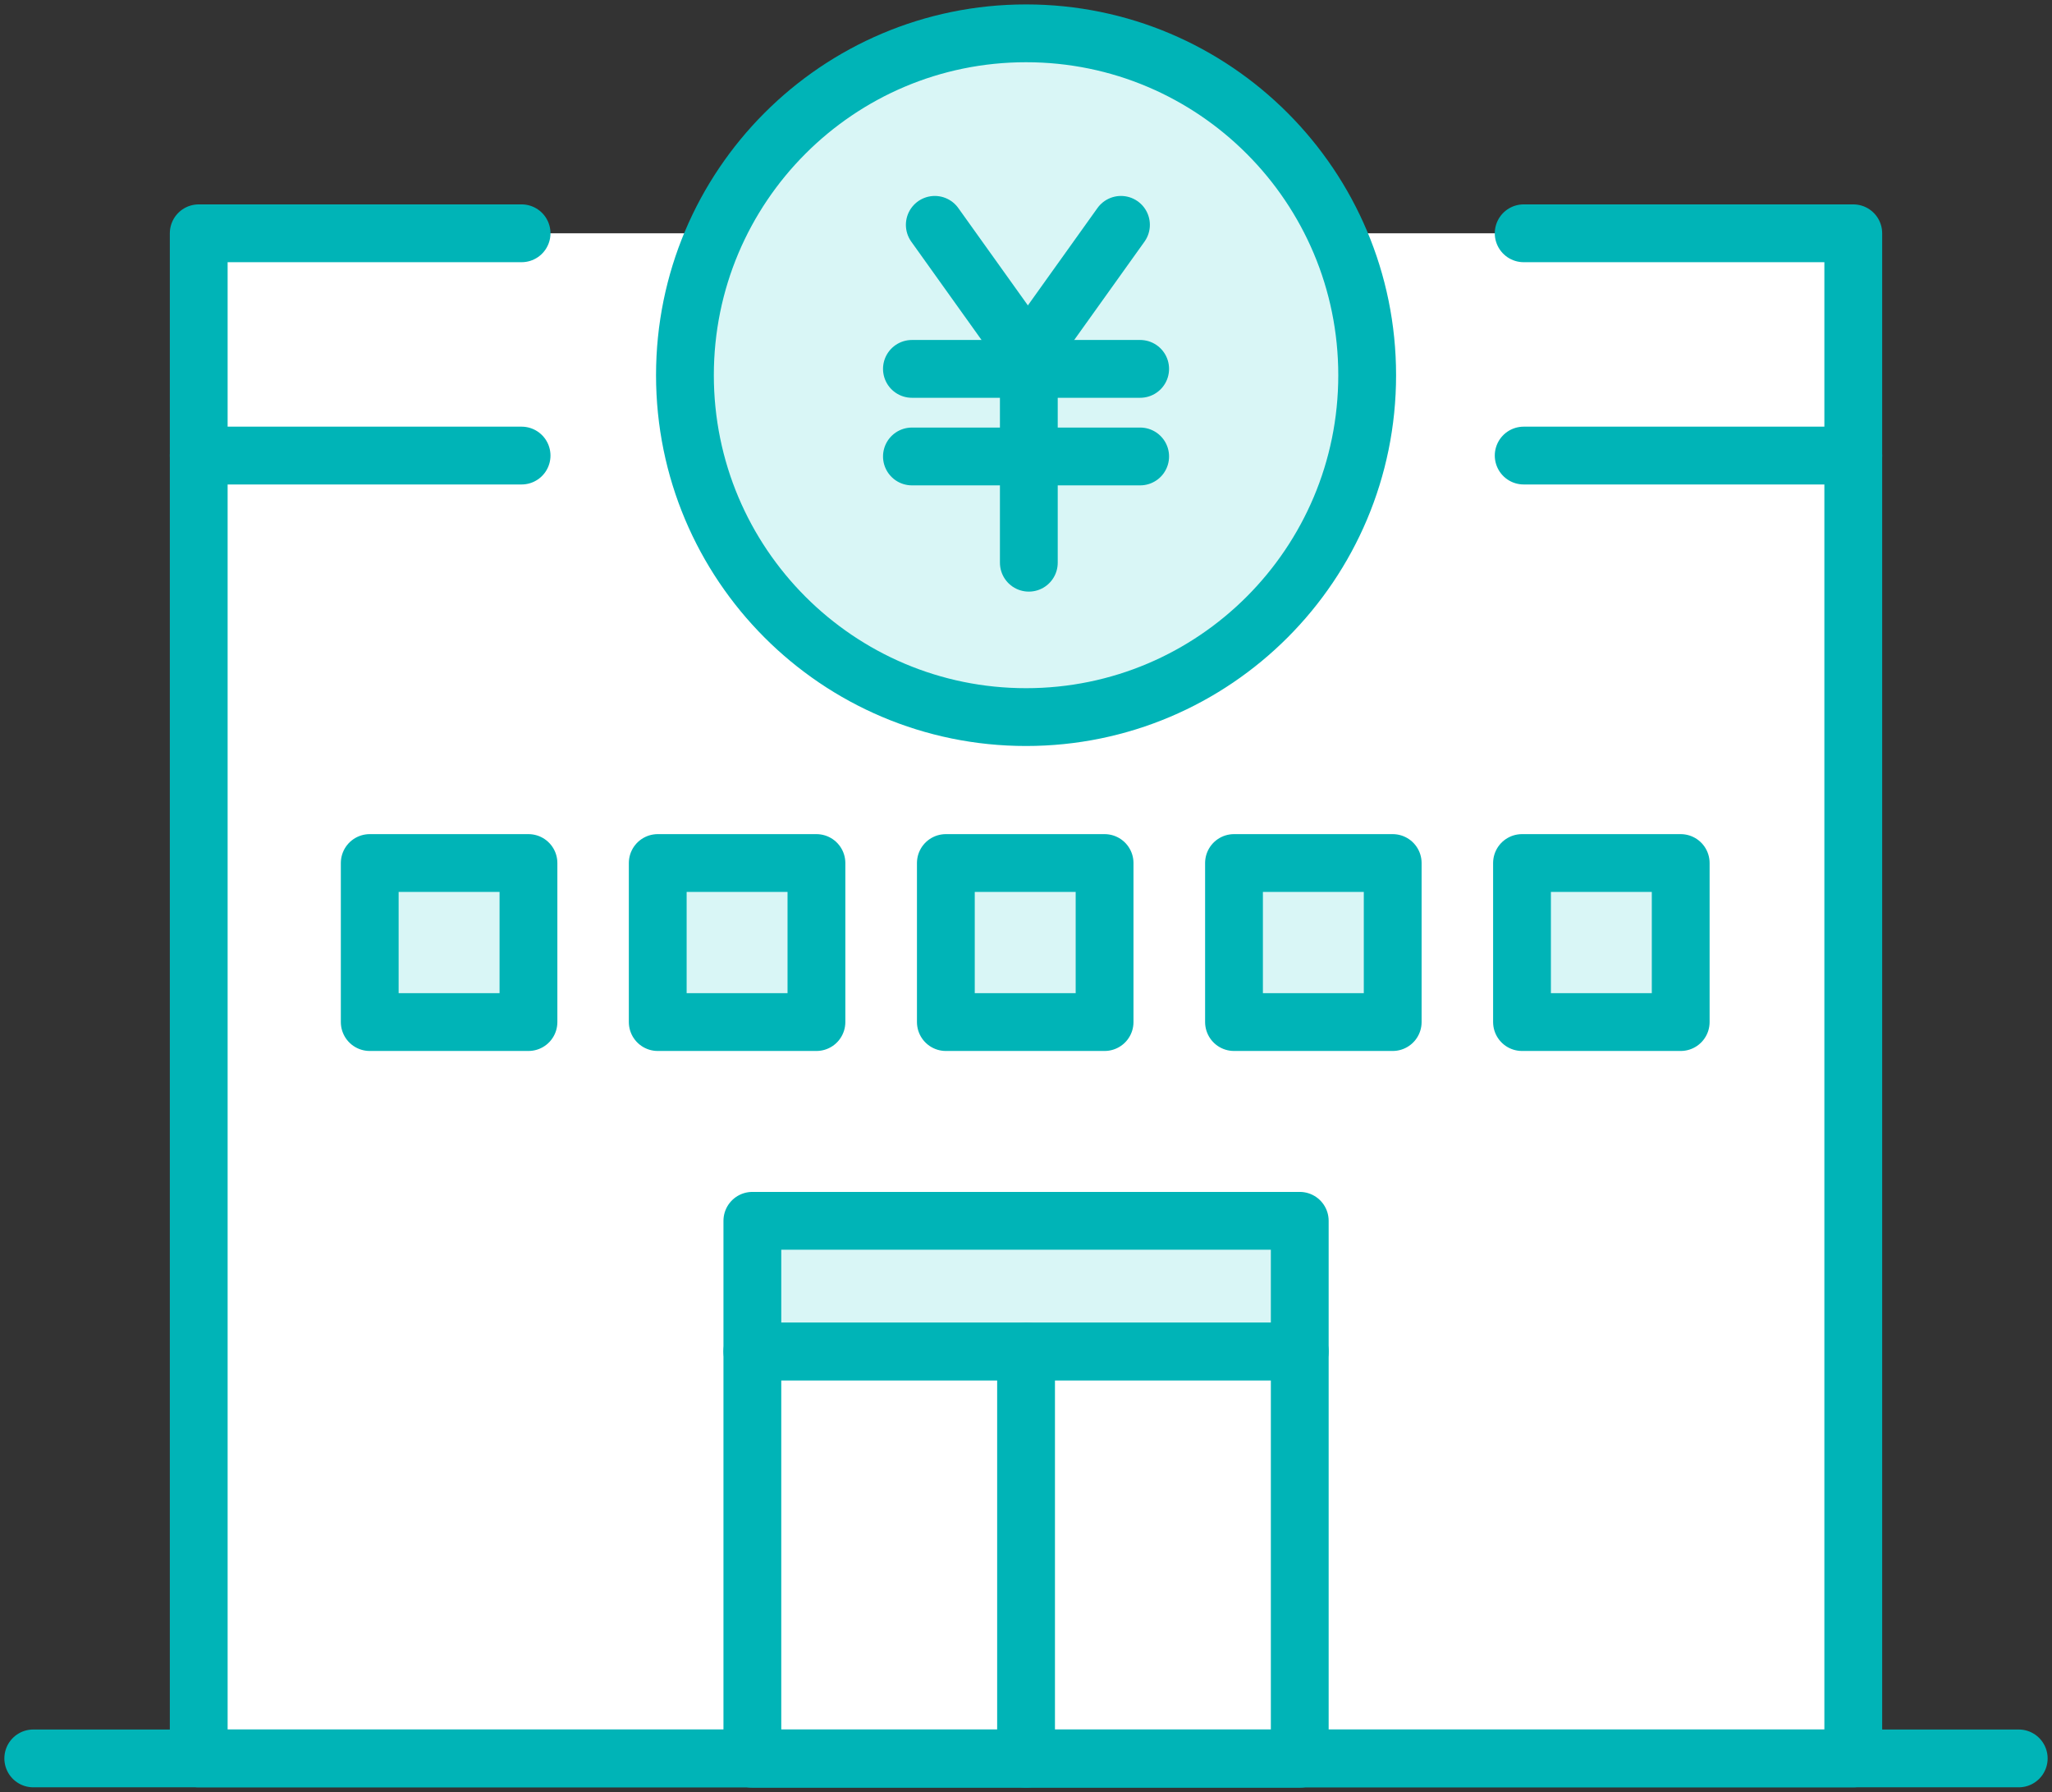
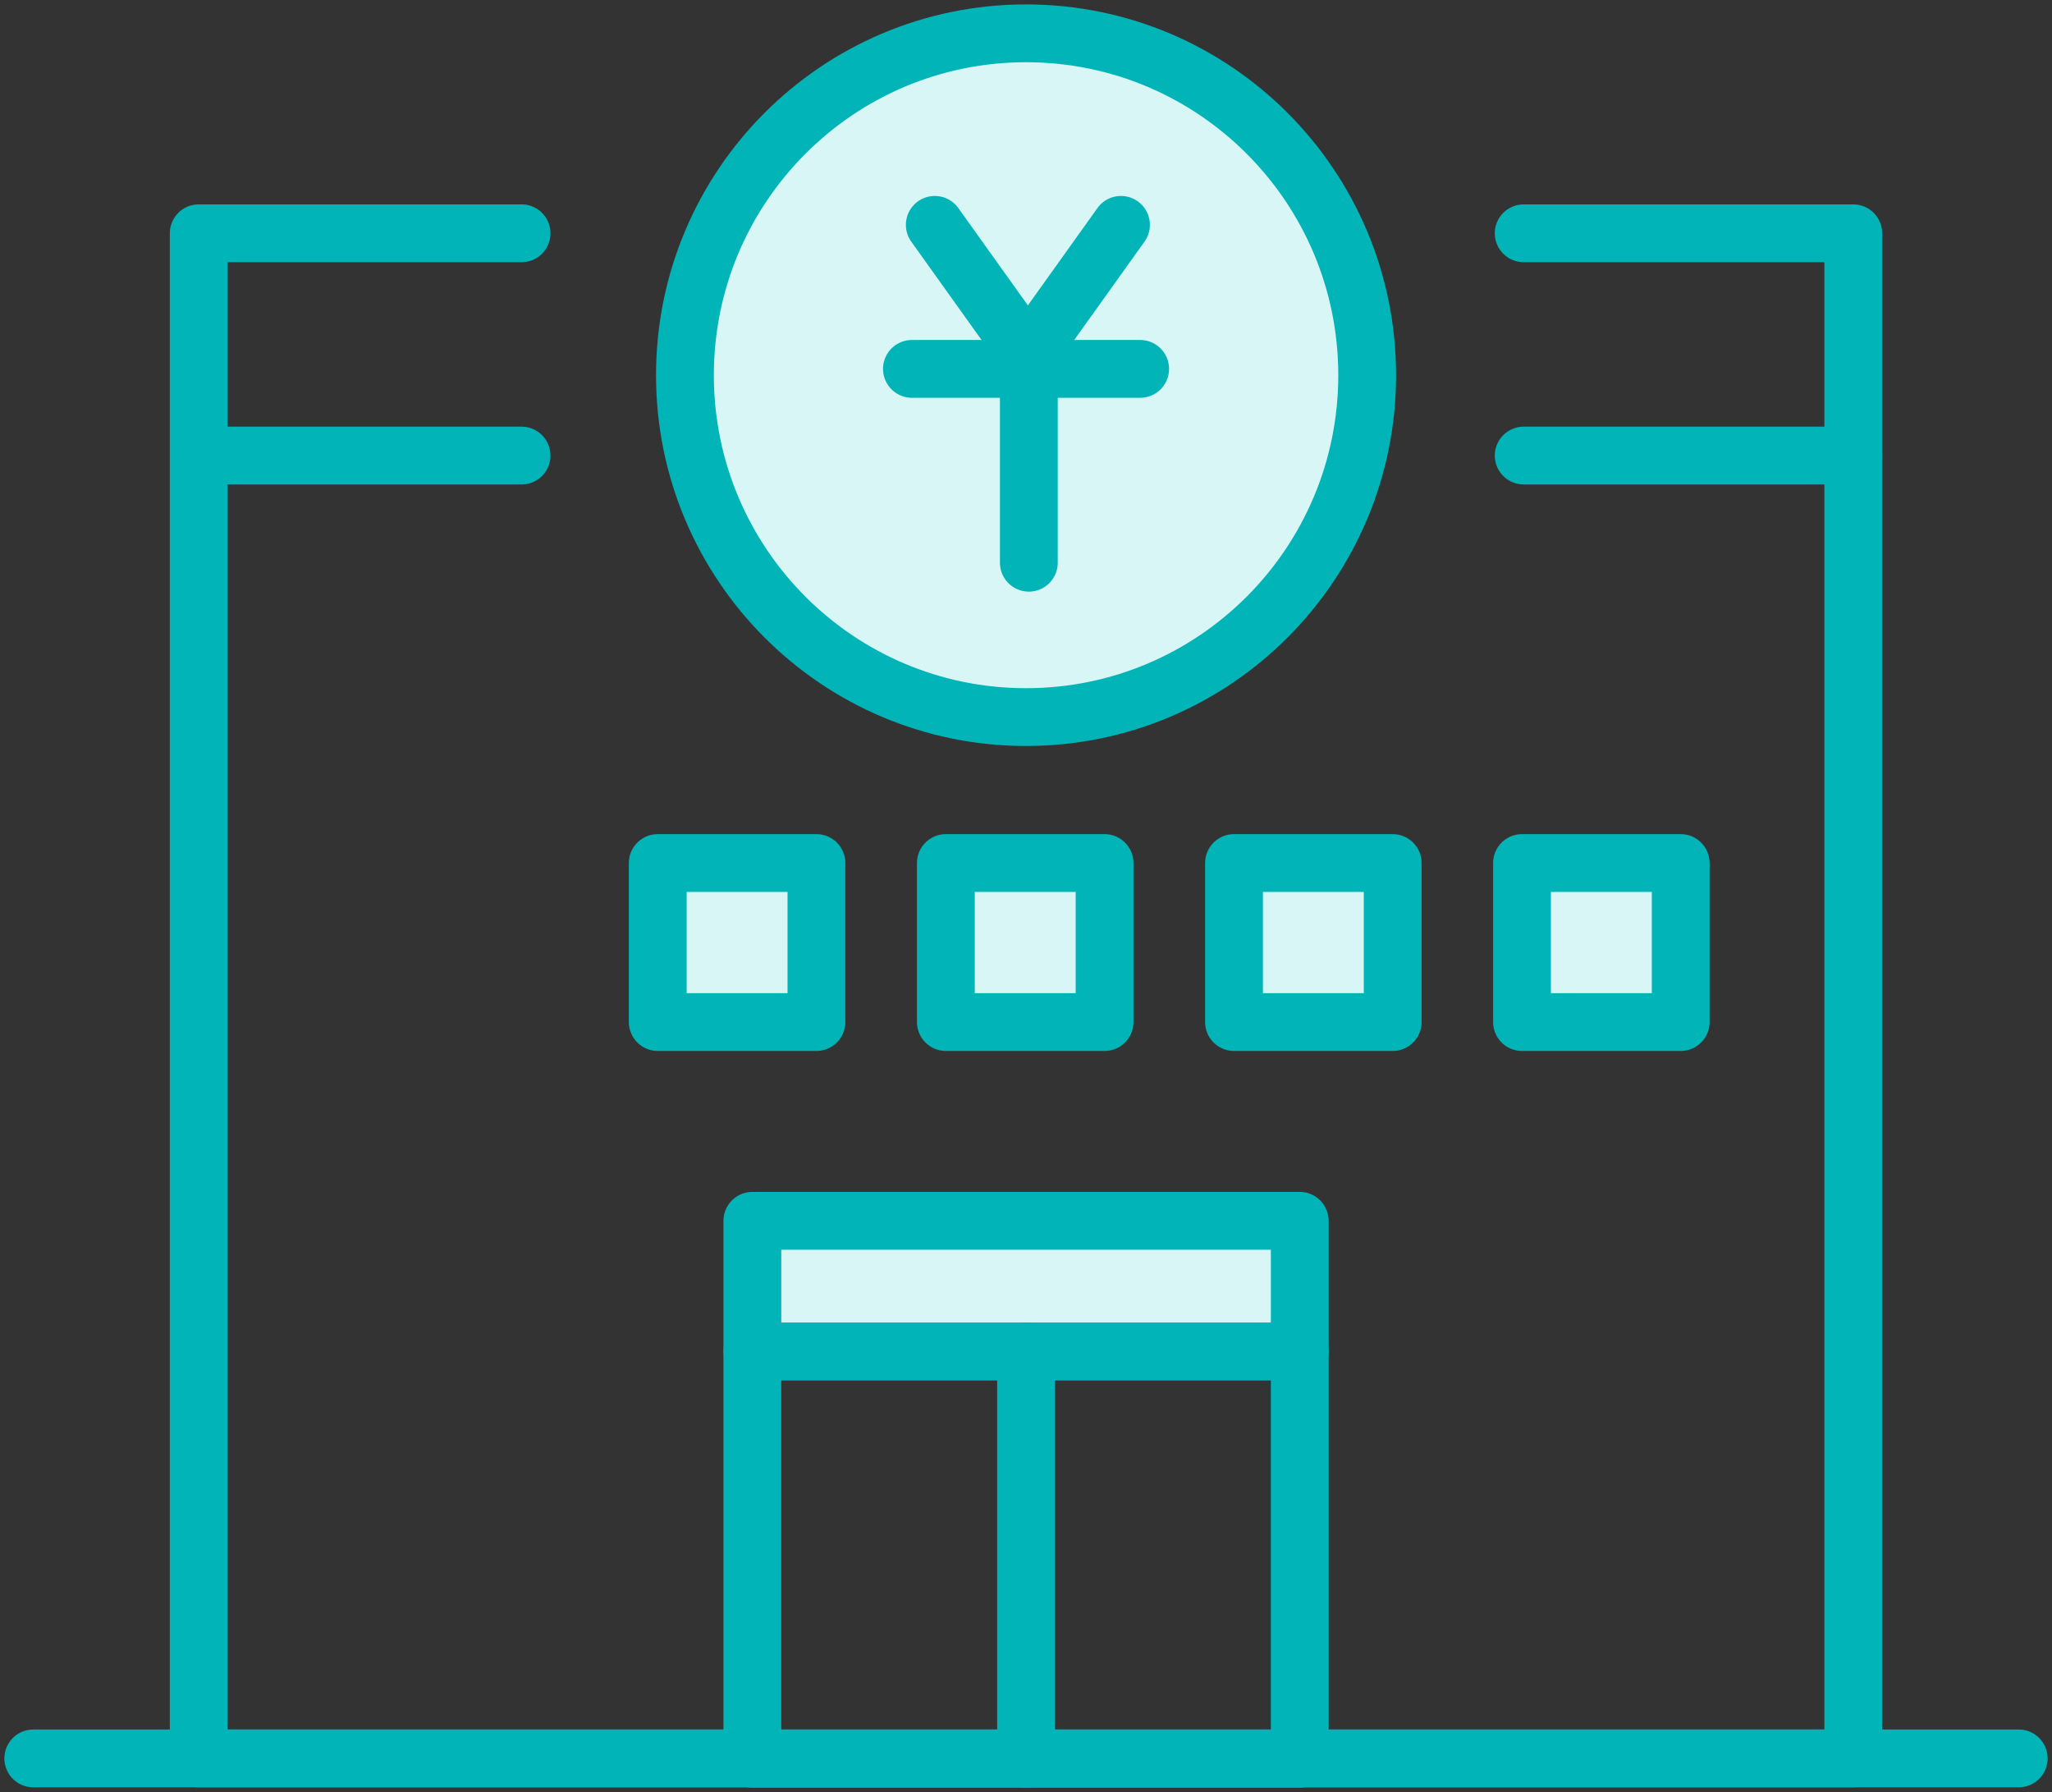
<svg xmlns="http://www.w3.org/2000/svg" width="71" height="62" viewBox="0 0 71 62" fill="none">
  <rect x="0" y="0" width="71" height="62" fill="#333333" stroke="none" />
  <g clip-path="url(#clip0_2360_2644)">
-     <path d="M52.72 8.071H64.124V60.835H6.876V8.071H18.047H52.72Z" fill="white" />
-     <path d="M18.285 29.858H12.793V35.36H18.285V29.858Z" fill="#D9F6F6" stroke="#00B4B7" stroke-width="2" stroke-linecap="round" stroke-linejoin="round" />
    <path d="M28.249 29.858H22.758V35.36H28.249V29.858Z" fill="#D9F6F6" stroke="#00B4B7" stroke-width="2" stroke-linecap="round" stroke-linejoin="round" />
    <path d="M38.219 29.858H32.727V35.36H38.219V29.858Z" fill="#D9F6F6" stroke="#00B4B7" stroke-width="2" stroke-linecap="round" stroke-linejoin="round" />
    <path d="M48.188 29.858H42.697V35.36H48.188V29.858Z" fill="#D9F6F6" stroke="#00B4B7" stroke-width="2" stroke-linecap="round" stroke-linejoin="round" />
    <path d="M58.153 29.858H52.662V35.36H58.153V29.858Z" fill="#D9F6F6" stroke="#00B4B7" stroke-width="2" stroke-linecap="round" stroke-linejoin="round" />
-     <path d="M35.502 24.809C42.021 24.809 47.305 19.514 47.305 12.981C47.305 6.449 42.021 1.153 35.502 1.153C28.983 1.153 23.699 6.449 23.699 12.981C23.699 19.514 28.983 24.809 35.502 24.809Z" fill="#D9F6F6" stroke="#00B4B7" stroke-width="2" stroke-linecap="round" stroke-linejoin="round" />
+     <path d="M35.502 24.809C42.021 24.809 47.305 19.514 47.305 12.981C47.305 6.449 42.021 1.153 35.502 1.153C28.983 1.153 23.699 6.449 23.699 12.981C23.699 19.514 28.983 24.809 35.502 24.809" fill="#D9F6F6" stroke="#00B4B7" stroke-width="2" stroke-linecap="round" stroke-linejoin="round" />
    <path d="M32.344 7.779L35.532 12.239" stroke="#00B4B7" stroke-width="2" stroke-linecap="round" stroke-linejoin="round" />
    <path d="M38.786 7.779L35.598 12.239" stroke="#00B4B7" stroke-width="2" stroke-linecap="round" stroke-linejoin="round" />
    <path d="M35.598 19.468V12.239" stroke="#00B4B7" stroke-width="2" stroke-linecap="round" stroke-linejoin="round" />
    <path d="M31.553 12.762H39.45" stroke="#00B4B7" stroke-width="2" stroke-linecap="round" stroke-linejoin="round" />
-     <path d="M31.553 15.792H39.45" stroke="#00B4B7" stroke-width="2" stroke-linecap="round" stroke-linejoin="round" />
    <path d="M52.72 8.071H64.124V60.835H6.876V8.071H18.047" stroke="#00B4B7" stroke-width="2" stroke-linecap="round" stroke-linejoin="round" />
    <path d="M69.849 60.835H1.151" stroke="#00B4B7" stroke-width="2" stroke-linecap="round" stroke-linejoin="round" />
    <path d="M6.876 15.761H18.047" stroke="#00B4B7" stroke-width="2" stroke-linecap="round" stroke-linejoin="round" />
    <path d="M52.72 15.761H64.124" stroke="#00B4B7" stroke-width="2" stroke-linecap="round" stroke-linejoin="round" />
    <path d="M44.972 46.754H26.032V60.847H44.972V46.754Z" stroke="#00B4B7" stroke-width="2" stroke-linecap="round" stroke-linejoin="round" />
    <path d="M44.972 42.236H26.032V46.754H44.972V42.236Z" fill="#D9F6F6" stroke="#00B4B7" stroke-width="2" stroke-linecap="round" stroke-linejoin="round" />
    <path d="M35.502 46.754V60.847" stroke="#00B4B7" stroke-width="2" stroke-linecap="round" stroke-linejoin="round" />
  </g>
  <defs>
    <clipPath id="clip0_2360_2644">
      <rect width="71" height="62" fill="white" />
    </clipPath>
  </defs>
</svg>